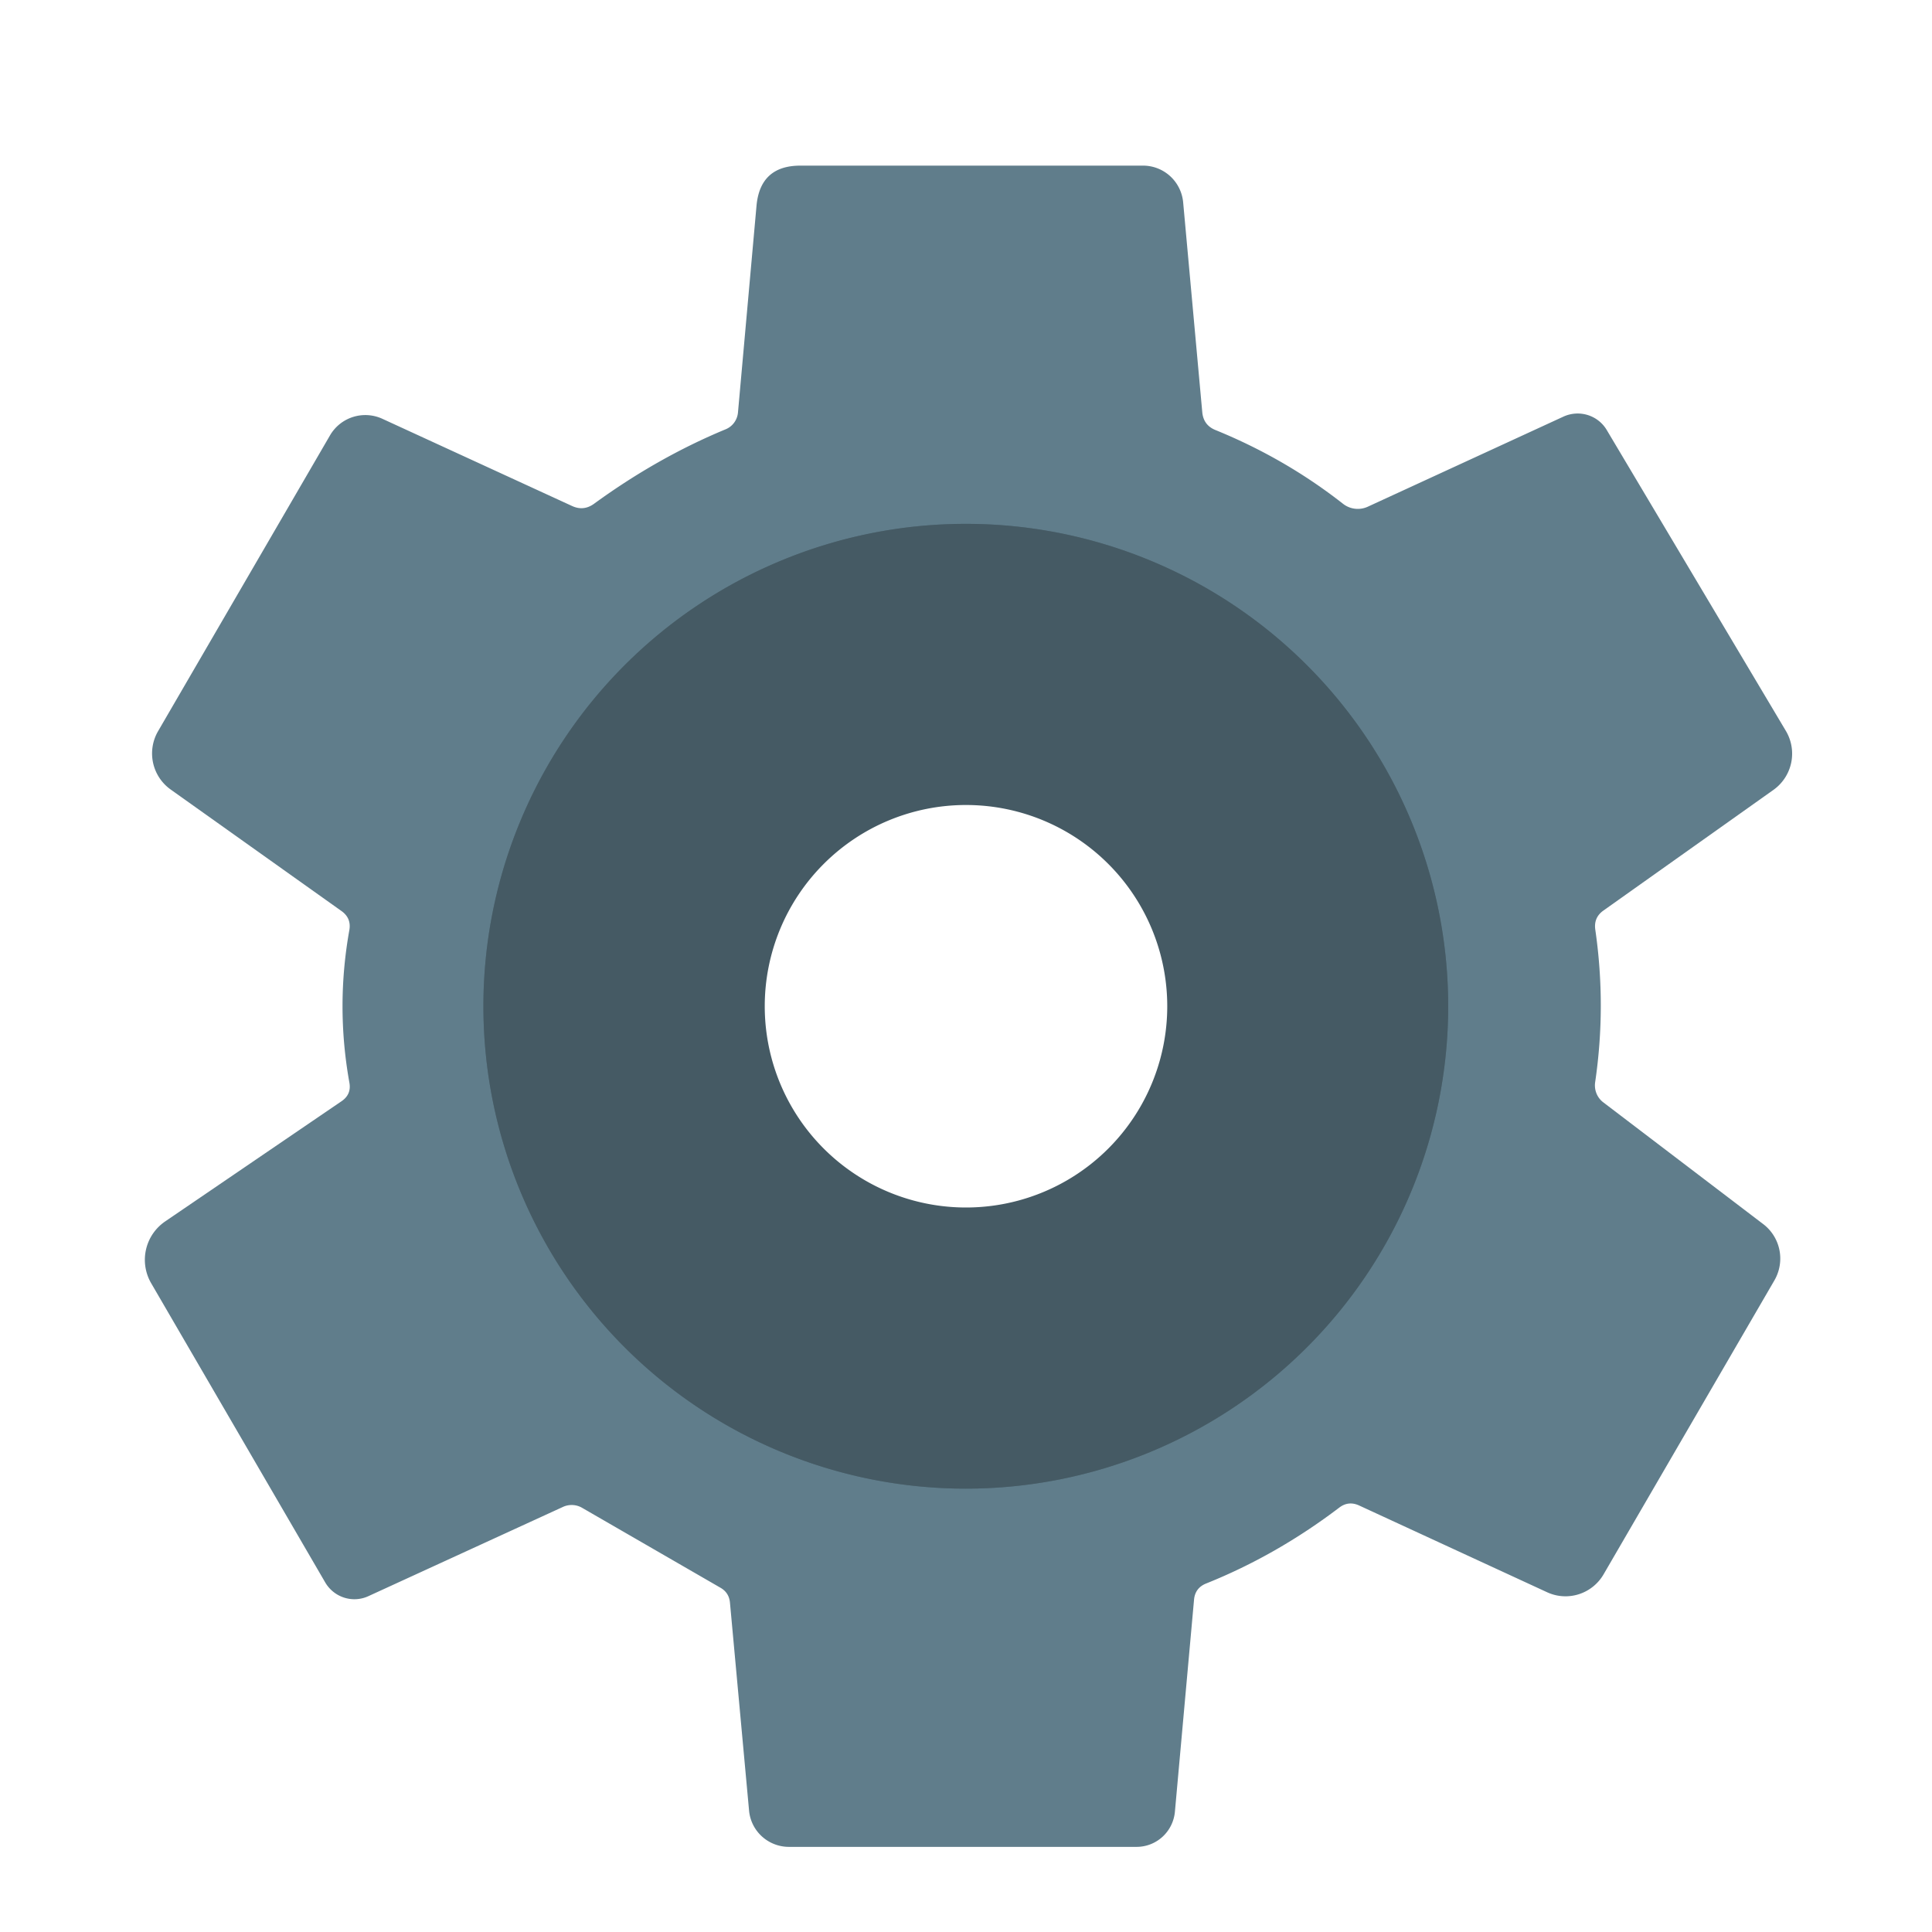
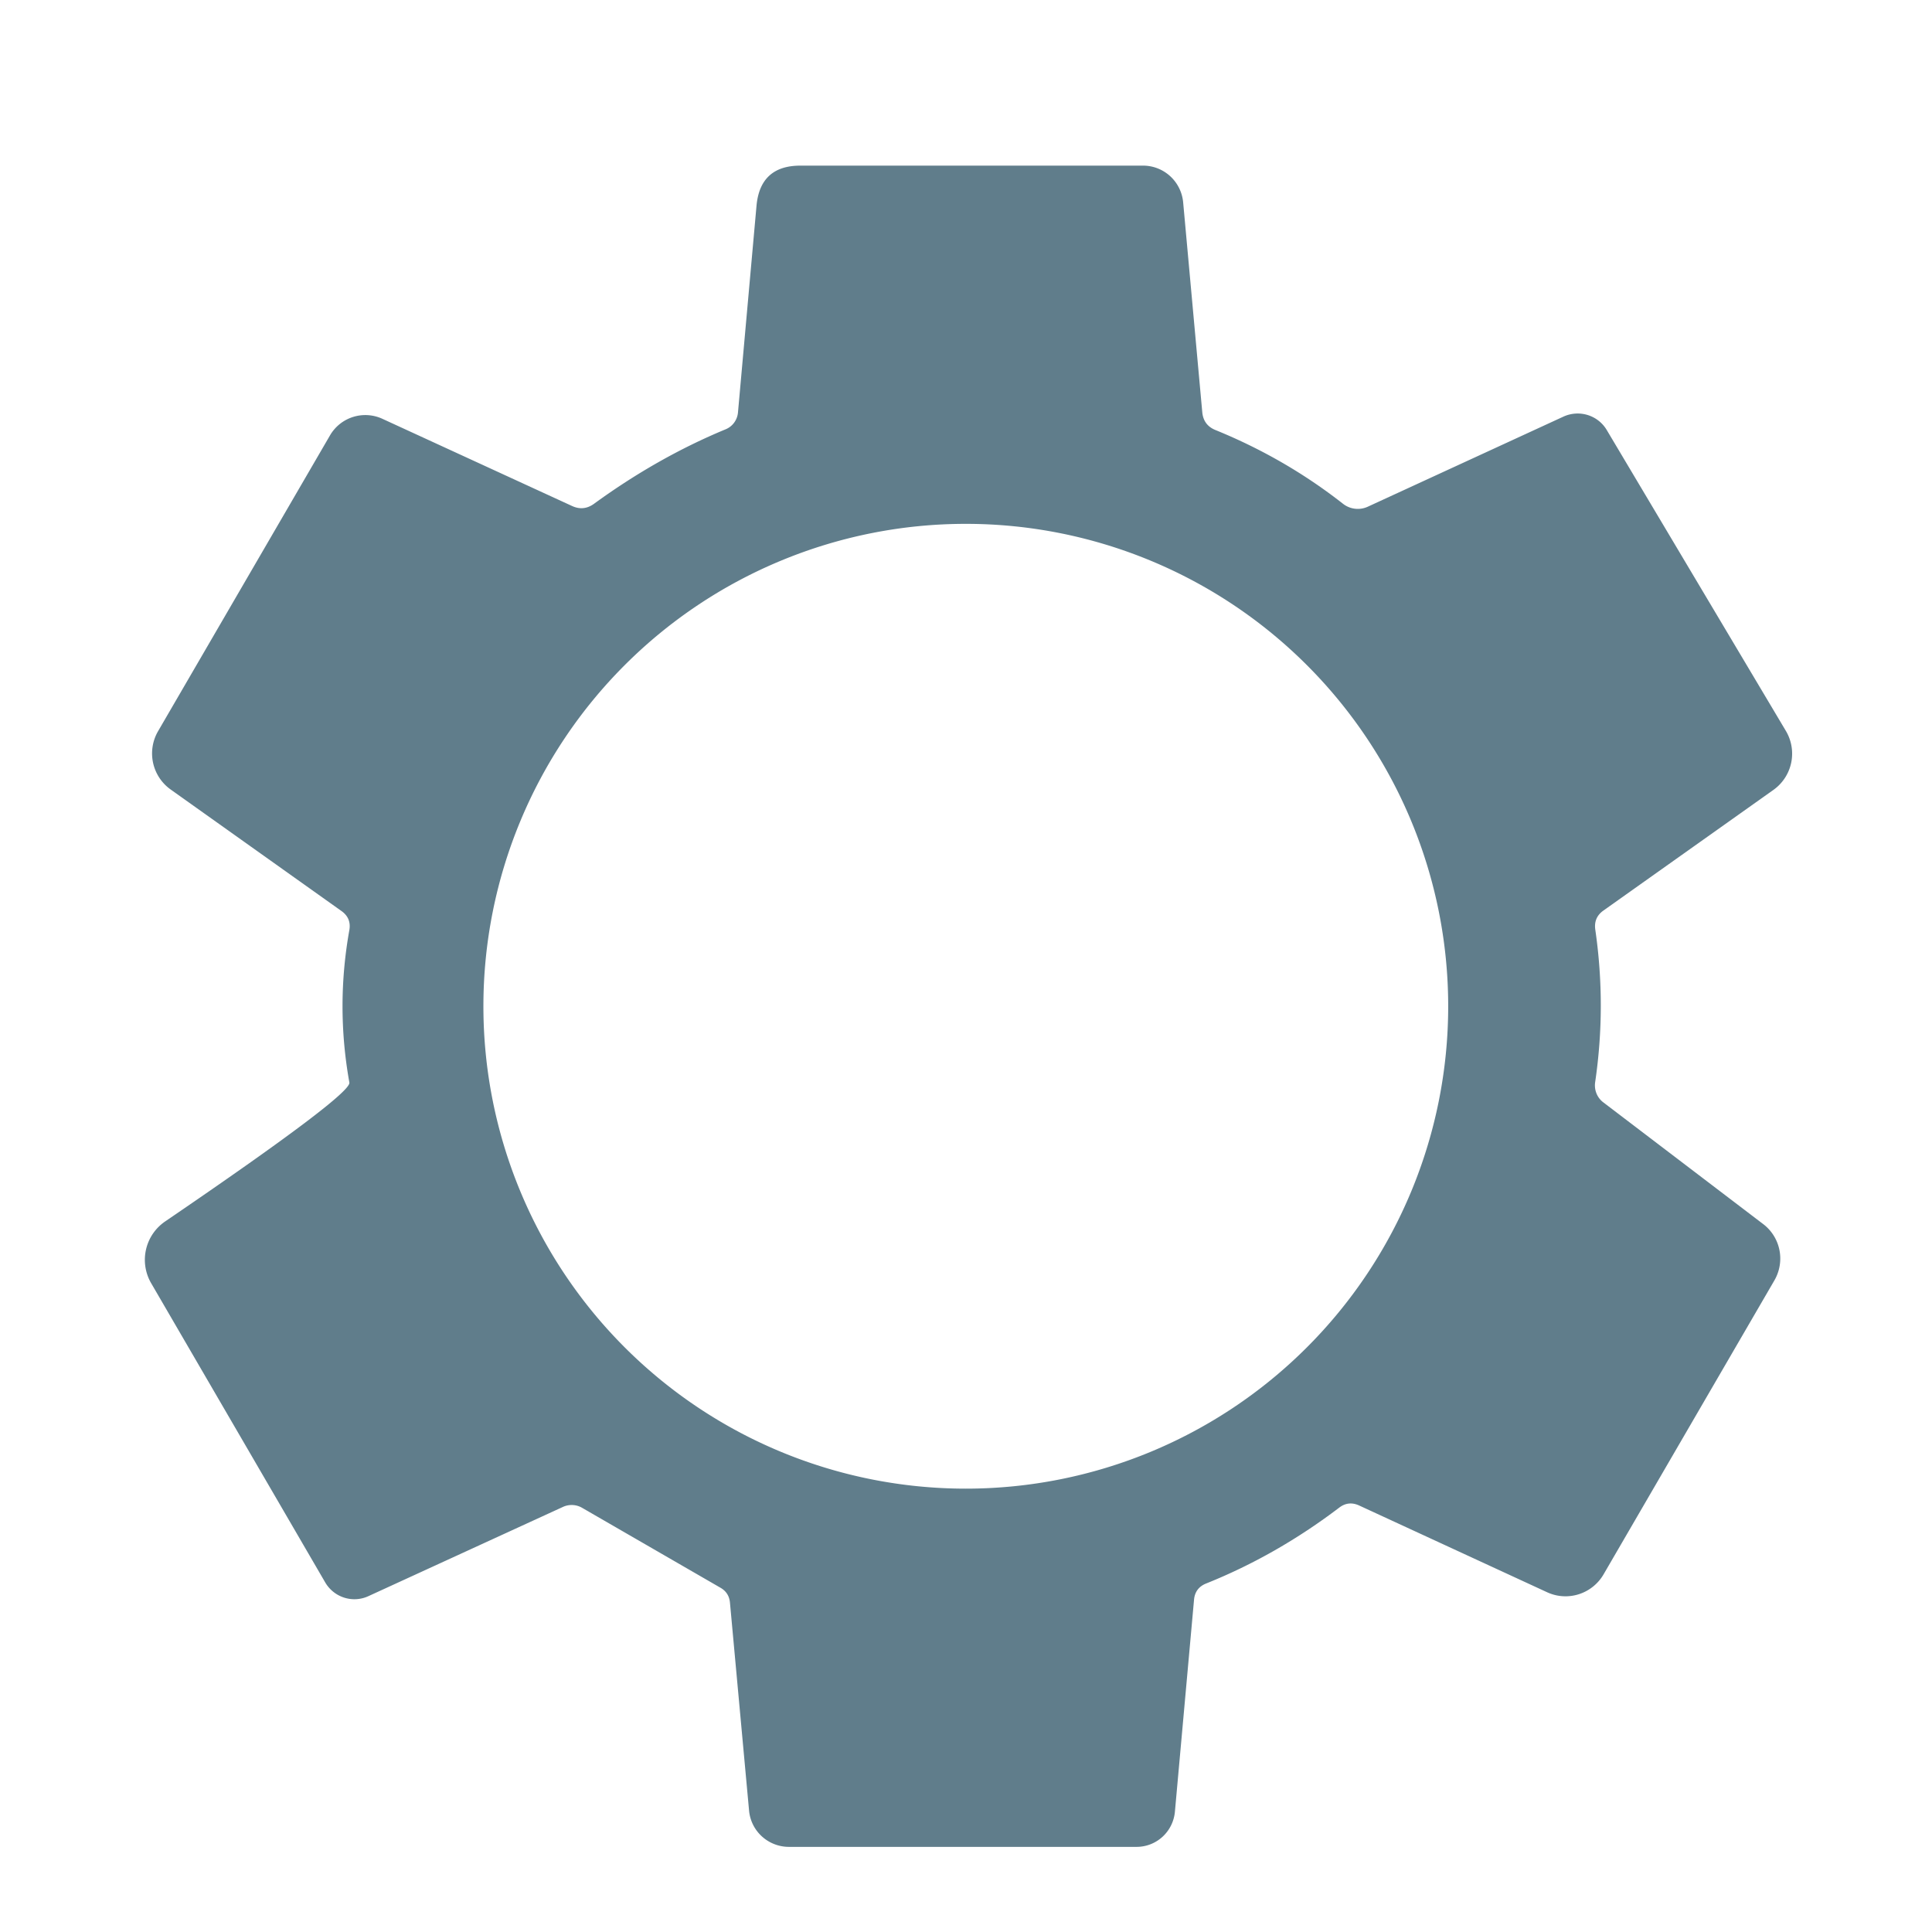
<svg xmlns="http://www.w3.org/2000/svg" version="1.1" viewBox="0.00 0.00 96.00 96.00">
-   <path stroke="#536c78" stroke-width="2.00" fill="none" stroke-linecap="butt" vector-effect="non-scaling-stroke" d="   M 71.96 50.00   A 23.97 23.97 0.0 0 0 47.99 26.03   A 23.97 23.97 0.0 0 0 24.02 50.00   A 23.97 23.97 0.0 0 0 47.99 73.97   A 23.97 23.97 0.0 0 0 71.96 50.00" />
-   <path fill="#607d8b" d="   M 17.36 53.79   Q 16.68 50.00 17.36 46.21   Q 17.46 45.62 16.97 45.27   L 8.48 39.23   A 2.20 2.20 0.0 0 1 7.85 36.34   L 16.40 21.63   A 2.03 2.03 0.0 0 1 19.00 20.81   L 28.42 25.14   Q 29.00 25.41 29.52 25.03   Q 32.68 22.73 36.06 21.33   A 1.00 0.99 81.3 0 0 36.67 20.49   L 37.59 10.23   Q 37.77 8.23 39.77 8.23   L 56.80 8.23   A 2.01 2.00 87.3 0 1 58.79 10.05   L 59.74 20.48   Q 59.80 21.13 60.40 21.37   Q 63.86 22.78 66.73 25.03   A 1.19 1.19 0.0 0 0 67.96 25.18   L 77.69 20.70   A 1.69 1.68 -27.6 0 1 79.84 21.37   L 88.74 36.32   A 2.21 2.21 0.0 0 1 88.12 39.25   L 79.68 45.24   Q 79.18 45.59 79.27 46.20   Q 79.82 50.00 79.26 53.79   A 1.07 1.05 -67.7 0 0 79.66 54.77   L 87.62 60.83   A 2.16 2.15 -56.2 0 1 88.17 63.62   L 79.68 78.23   A 2.19 2.18 -62.5 0 1 76.88 79.12   L 67.52 74.80   Q 67.00 74.57 66.55 74.91   Q 63.43 77.28 59.94 78.68   Q 59.38 78.90 59.33 79.50   L 58.38 90.03   A 1.92 1.91 -87.4 0 1 56.48 91.77   L 39.20 91.77   A 1.99 1.98 -2.5 0 1 37.22 89.96   L 36.27 79.62   Q 36.22 79.14 35.81 78.90   L 28.92 74.92   A 1.04 1.03 -41.6 0 0 27.99 74.87   L 18.31 79.31   A 1.68 1.67 62.4 0 1 16.16 78.63   L 7.51 63.76   A 2.31 2.31 0.0 0 1 8.21 60.69   L 16.97 54.72   Q 17.47 54.38 17.36 53.79   Z   M 71.96 50.00   A 23.97 23.97 0.0 0 0 47.99 26.03   A 23.97 23.97 0.0 0 0 24.02 50.00   A 23.97 23.97 0.0 0 0 47.99 73.97   A 23.97 23.97 0.0 0 0 71.96 50.00   Z" />
-   <path fill="#455a64" d="   M 71.96 50.00   A 23.97 23.97 0.0 0 1 47.99 73.97   A 23.97 23.97 0.0 0 1 24.02 50.00   A 23.97 23.97 0.0 0 1 47.99 26.03   A 23.97 23.97 0.0 0 1 71.96 50.00   Z   M 58.00 50.00   A 10.00 10.00 0.0 0 0 48.00 40.00   A 10.00 10.00 0.0 0 0 38.00 50.00   A 10.00 10.00 0.0 0 0 48.00 60.00   A 10.00 10.00 0.0 0 0 58.00 50.00   Z" />
+   <path fill="#607d8b" d="   M 17.36 53.79   Q 16.68 50.00 17.36 46.21   Q 17.46 45.62 16.97 45.27   L 8.48 39.23   A 2.20 2.20 0.0 0 1 7.85 36.34   L 16.40 21.63   A 2.03 2.03 0.0 0 1 19.00 20.81   L 28.42 25.14   Q 29.00 25.41 29.52 25.03   Q 32.68 22.73 36.06 21.33   A 1.00 0.99 81.3 0 0 36.67 20.49   L 37.59 10.23   Q 37.77 8.23 39.77 8.23   L 56.80 8.23   A 2.01 2.00 87.3 0 1 58.79 10.05   L 59.74 20.48   Q 59.80 21.13 60.40 21.37   Q 63.86 22.78 66.73 25.03   A 1.19 1.19 0.0 0 0 67.96 25.18   L 77.69 20.70   A 1.69 1.68 -27.6 0 1 79.84 21.37   L 88.74 36.32   A 2.21 2.21 0.0 0 1 88.12 39.25   L 79.68 45.24   Q 79.18 45.59 79.27 46.20   Q 79.82 50.00 79.26 53.79   A 1.07 1.05 -67.7 0 0 79.66 54.77   L 87.62 60.83   A 2.16 2.15 -56.2 0 1 88.17 63.62   L 79.68 78.23   A 2.19 2.18 -62.5 0 1 76.88 79.12   L 67.52 74.80   Q 67.00 74.57 66.55 74.91   Q 63.43 77.28 59.94 78.68   Q 59.38 78.90 59.33 79.50   L 58.38 90.03   A 1.92 1.91 -87.4 0 1 56.48 91.77   L 39.20 91.77   A 1.99 1.98 -2.5 0 1 37.22 89.96   L 36.27 79.62   Q 36.22 79.14 35.81 78.90   L 28.92 74.92   A 1.04 1.03 -41.6 0 0 27.99 74.87   L 18.31 79.31   A 1.68 1.67 62.4 0 1 16.16 78.63   L 7.51 63.76   A 2.31 2.31 0.0 0 1 8.21 60.69   Q 17.47 54.38 17.36 53.79   Z   M 71.96 50.00   A 23.97 23.97 0.0 0 0 47.99 26.03   A 23.97 23.97 0.0 0 0 24.02 50.00   A 23.97 23.97 0.0 0 0 47.99 73.97   A 23.97 23.97 0.0 0 0 71.96 50.00   Z" />
</svg>